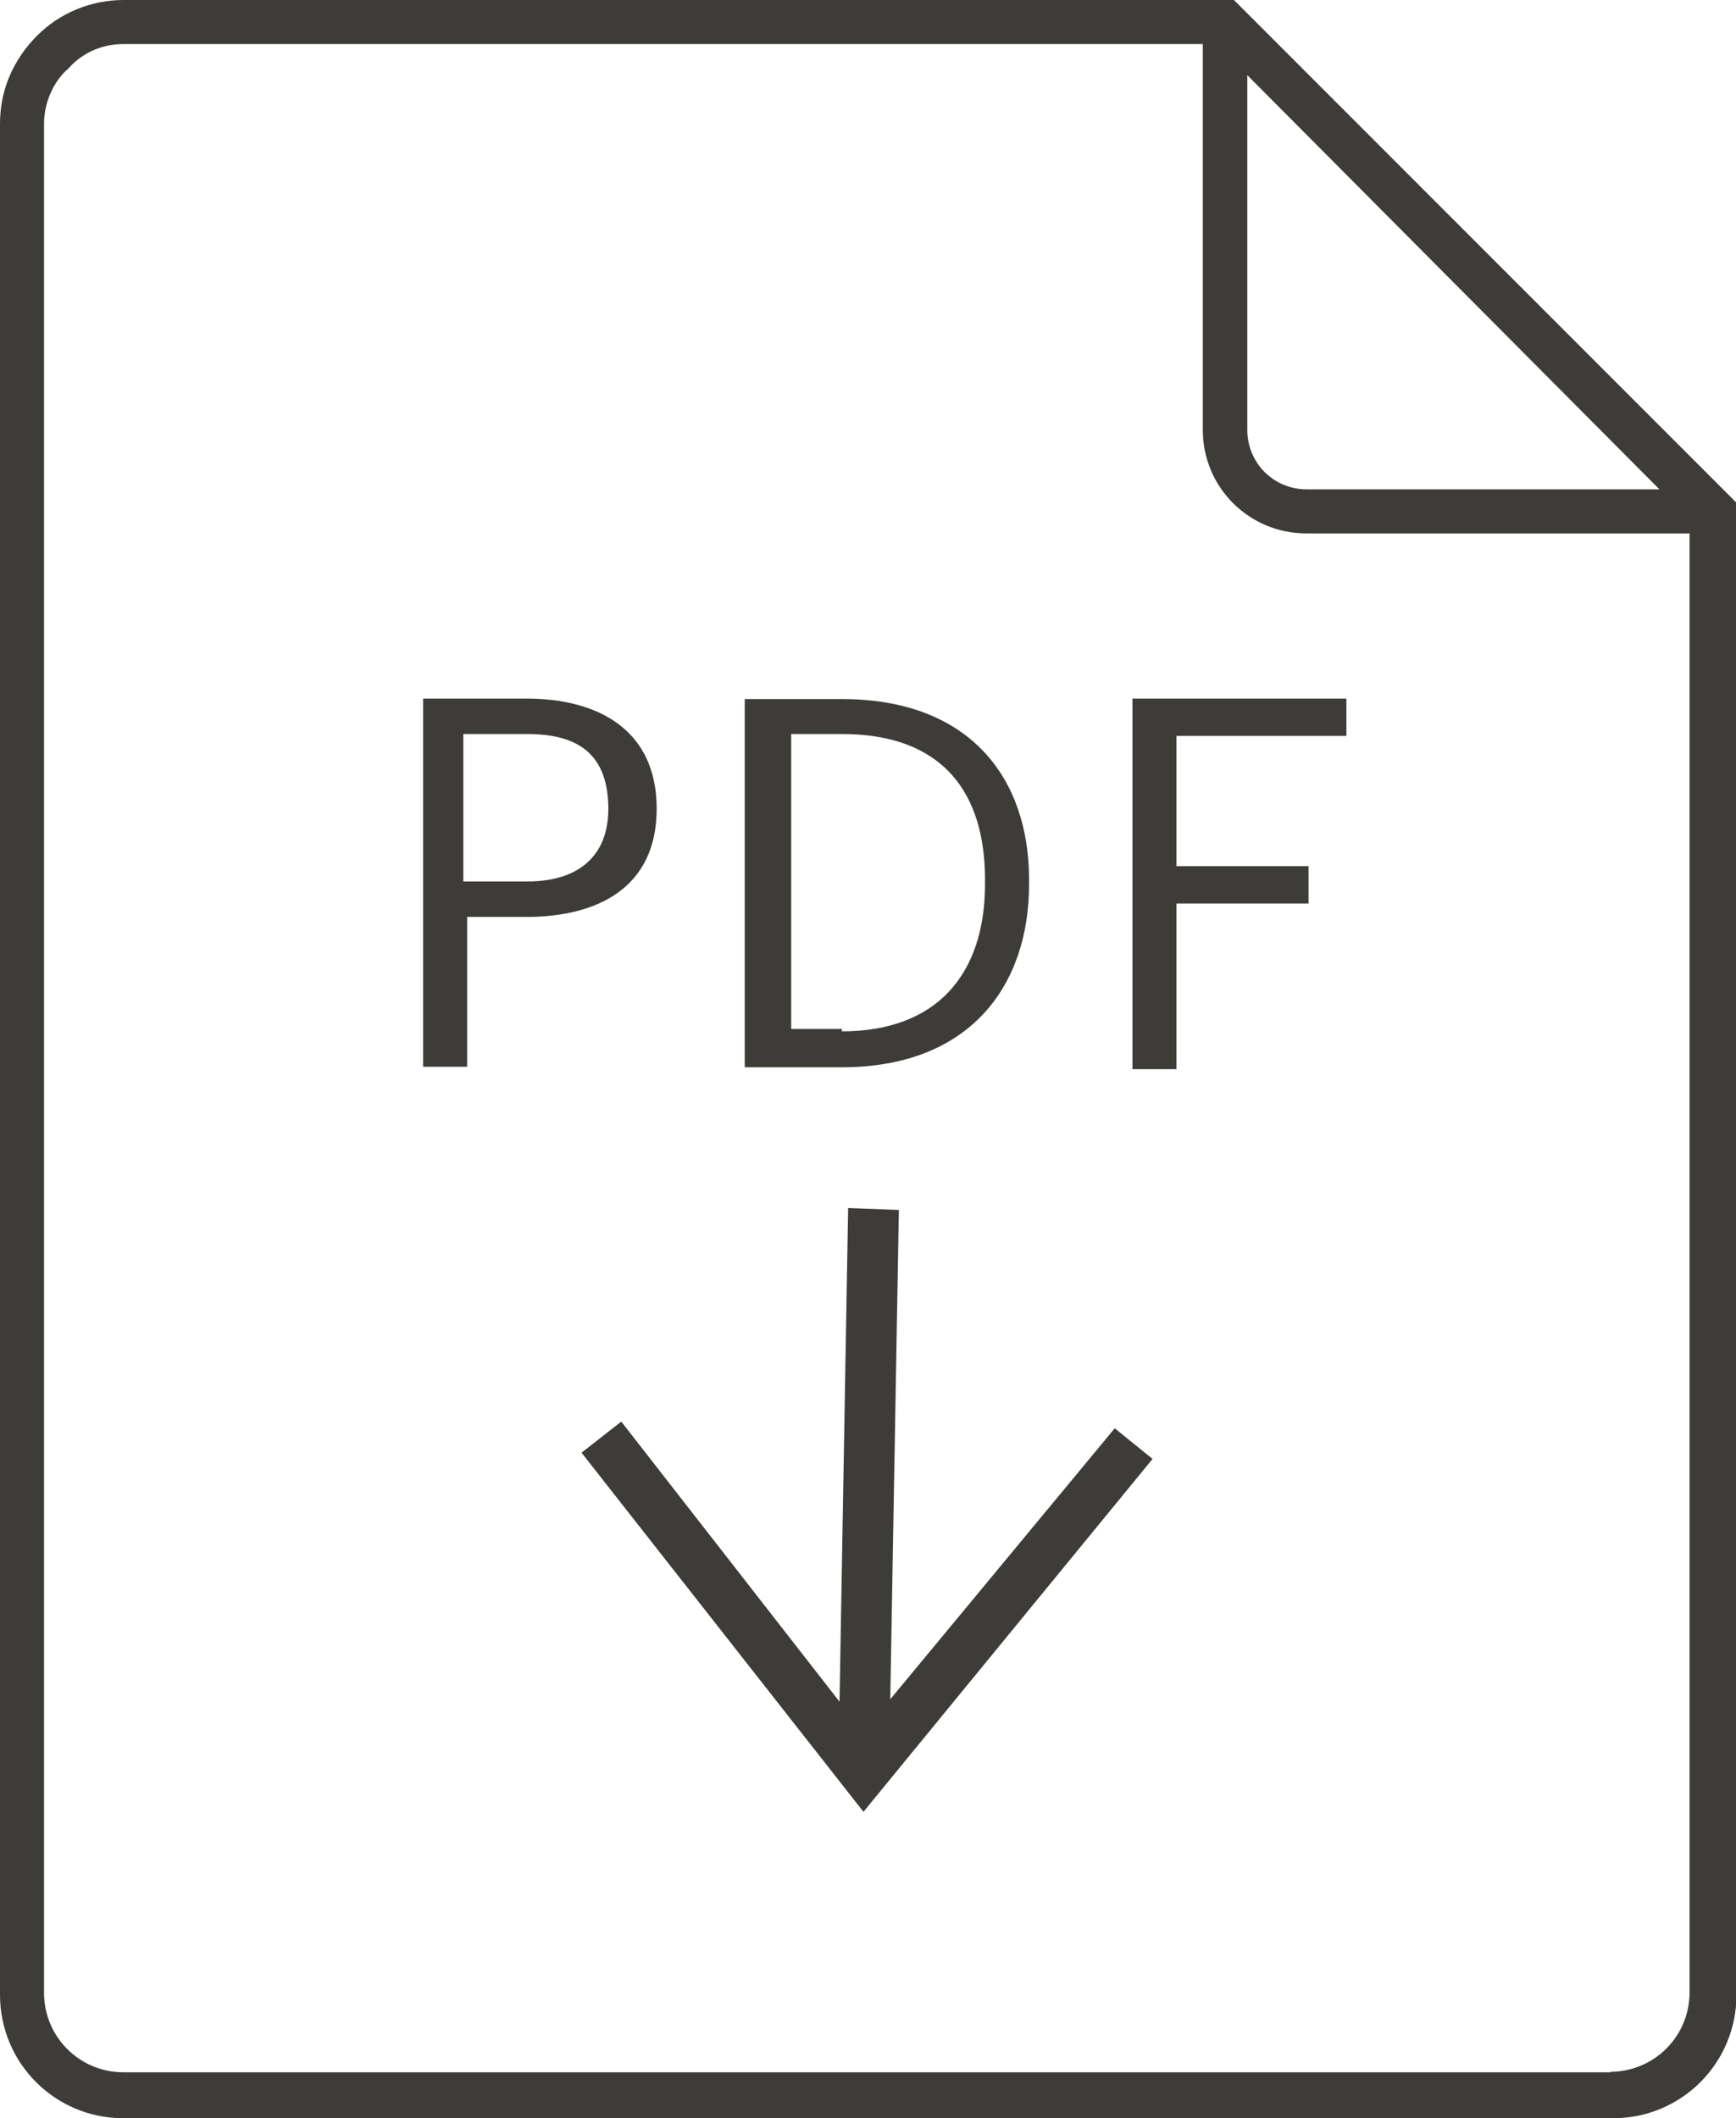
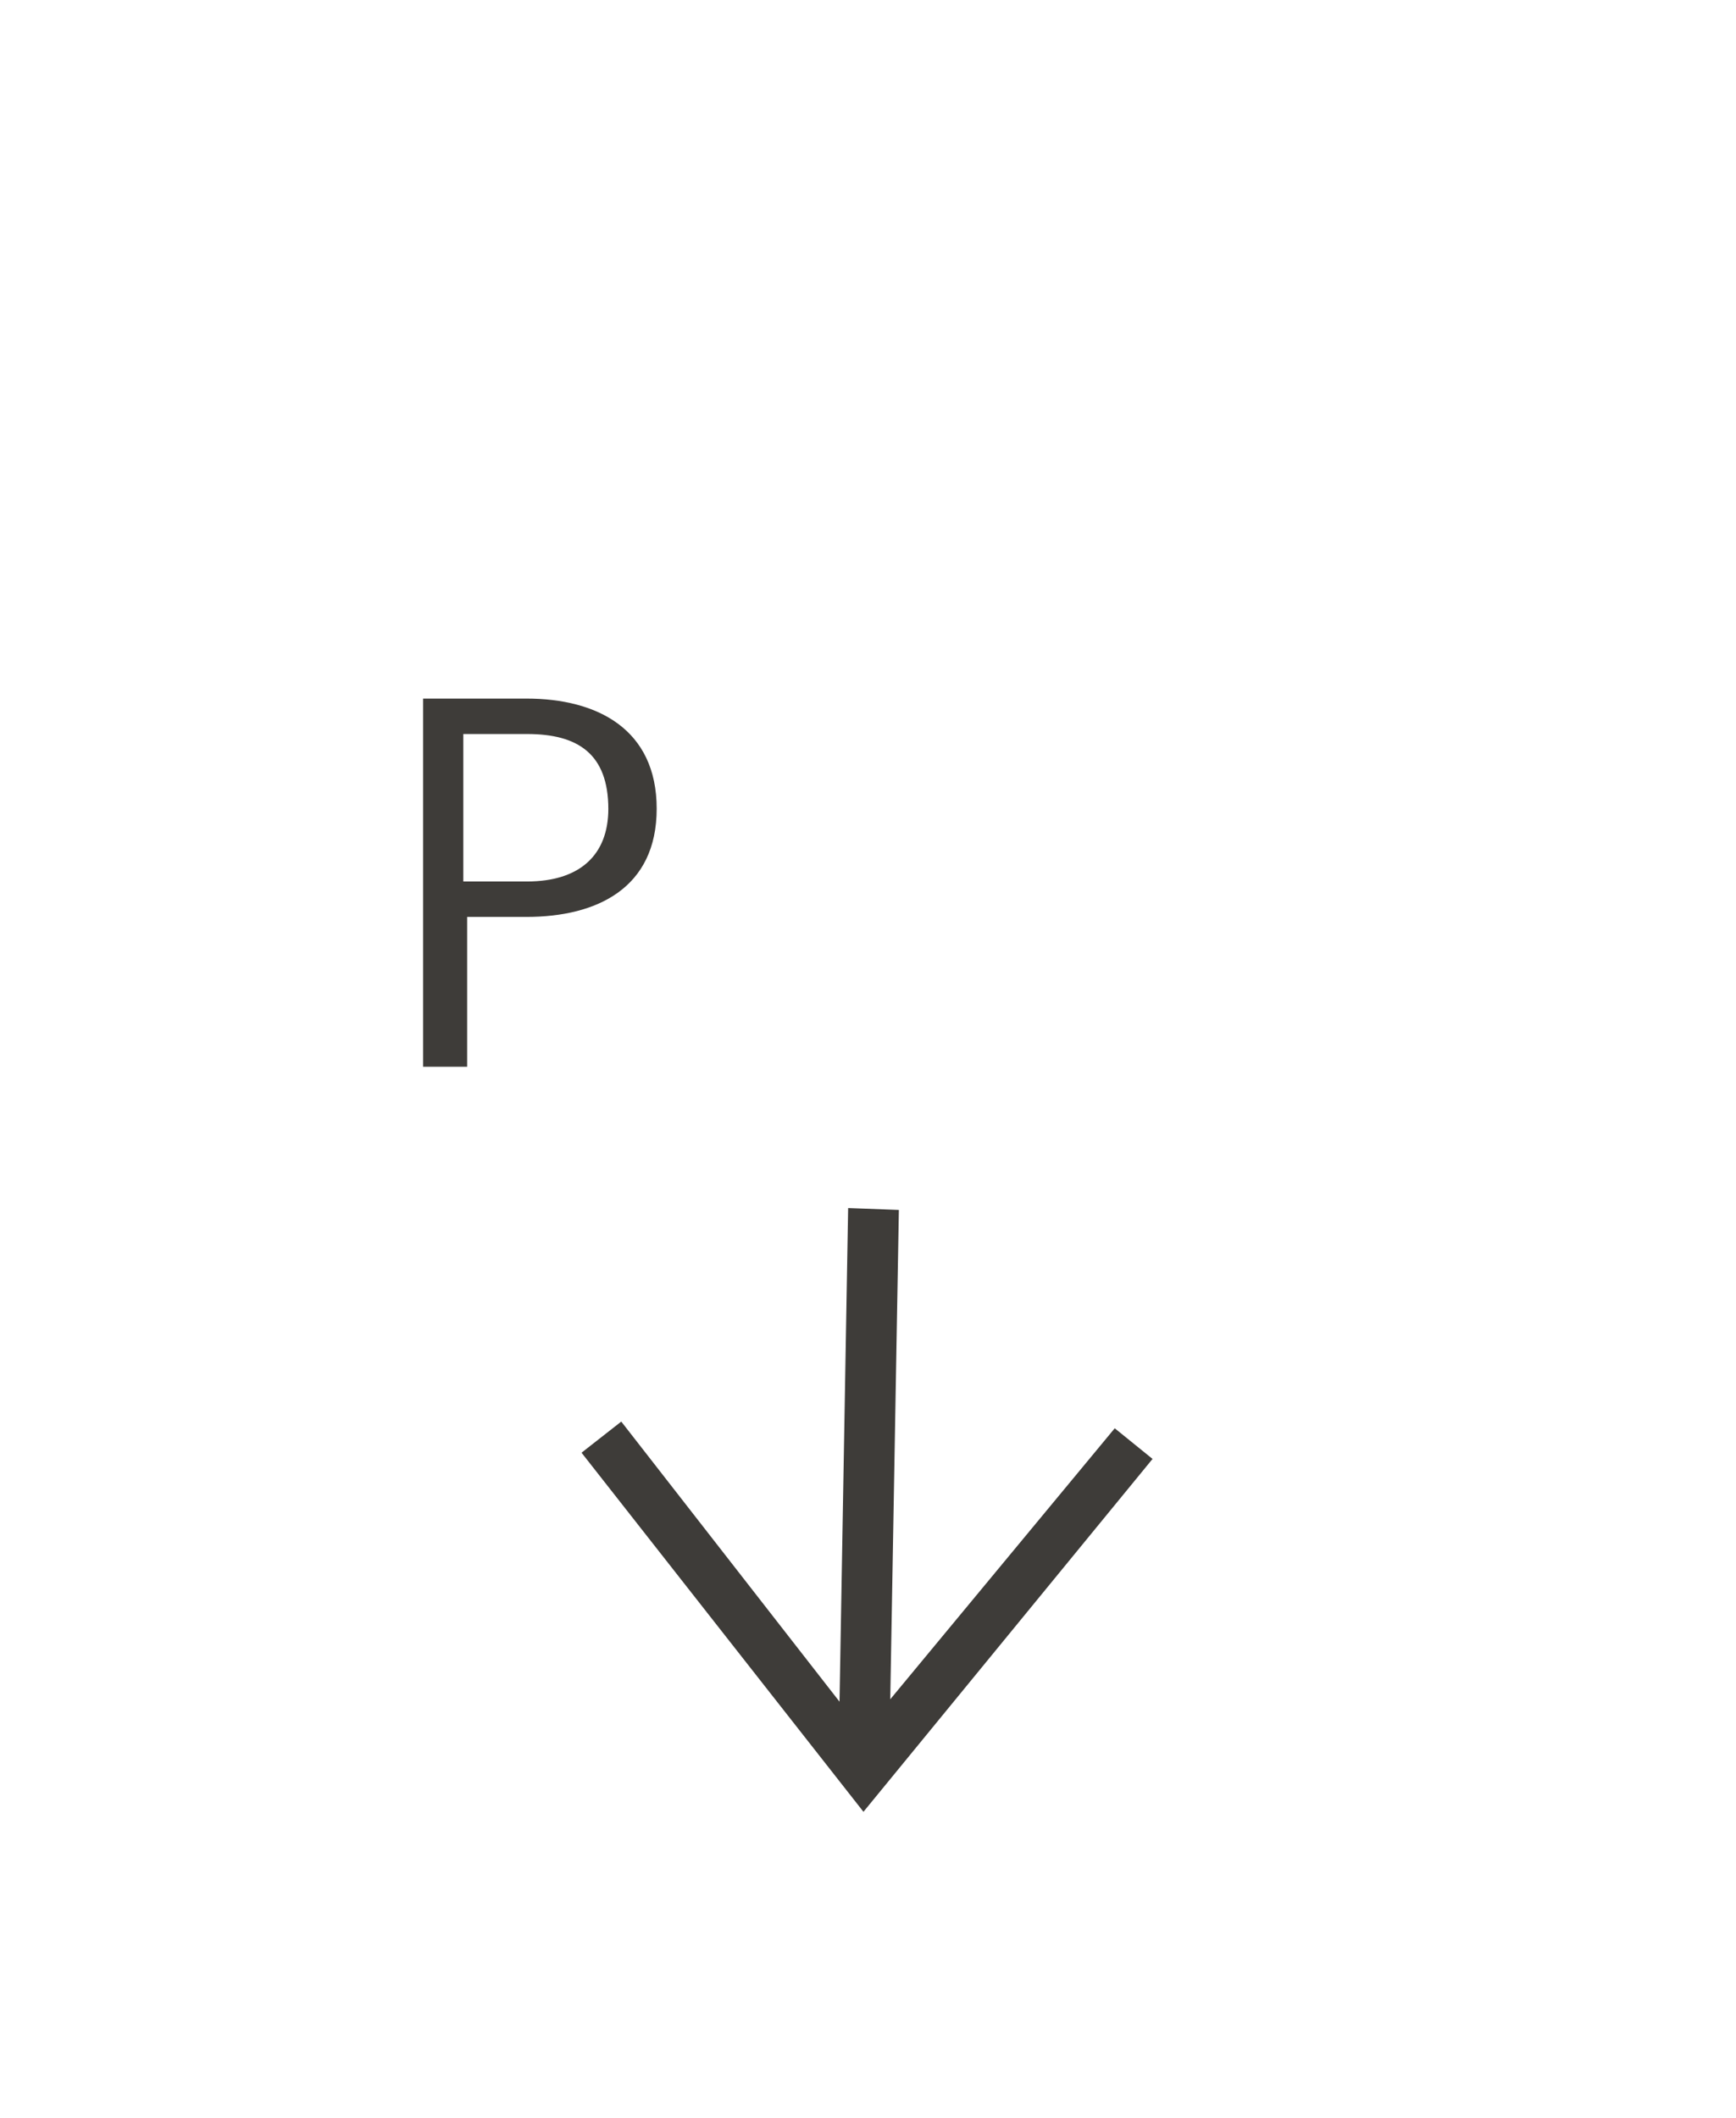
<svg xmlns="http://www.w3.org/2000/svg" id="Capa_2" data-name="Capa 2" viewBox="0 0 36.27 44.24">
  <defs>
    <style>
      .cls-1 {
        fill: #3e3c39;
      }
    </style>
  </defs>
  <g id="Gràfica">
    <g>
-       <path class="cls-1" d="M25.78,0H2.58C1.89,0,1.24,.28,.78,.74c-.51,.51-.78,1.15-.78,1.84V41.66c0,1.43,1.15,2.58,2.58,2.58h31.12c1.43,0,2.58-1.15,2.58-2.58V10.5L25.78,0Zm.28,1.57l8.61,8.65h-7.37c-.69,0-1.24-.55-1.24-1.24V1.57Zm7.6,41.71H2.58c-.92,0-1.66-.74-1.66-1.66V2.58c0-.41,.18-.87,.51-1.15,.28-.32,.69-.51,1.15-.51H25.13V8.98c0,1.2,.97,2.16,2.16,2.16h8.01v30.47c0,.92-.74,1.66-1.66,1.66Z" />
      <path class="cls-1" d="M13.72,16.89h0c0-1.66-1.24-2.3-2.72-2.3h-2.16v7.69h.92v-3.13h1.24c1.47,0,2.72-.6,2.72-2.26Zm-1.01,0c0,.97-.6,1.52-1.7,1.52h-1.33v-3.08h1.33c1.06,0,1.7,.41,1.7,1.57h0Z" />
-       <path class="cls-1" d="M21.5,18.46v-.09c0-2.12-1.24-3.77-3.91-3.77h-2.03v7.69h2.03c2.67,0,3.91-1.7,3.91-3.82Zm-4.97-3.13h1.06c2.12,0,2.99,1.24,2.99,3.04v.09c0,1.89-1.01,3.08-2.99,3.08v-.05h-1.06v-6.17Z" />
-       <polygon class="cls-1" points="23.66 22.33 24.58 22.33 24.58 18.87 27.34 18.87 27.34 18.09 24.58 18.09 24.58 15.37 28.13 15.37 28.13 14.59 23.66 14.59 23.66 22.33" />
      <polygon class="cls-1" points="18.6 35.49 18.78 25.27 17.72 25.23 17.54 35.54 12.98 29.69 12.15 30.34 18.04 37.84 24.08 30.47 23.29 29.83 18.6 35.49" />
    </g>
  </g>
</svg>